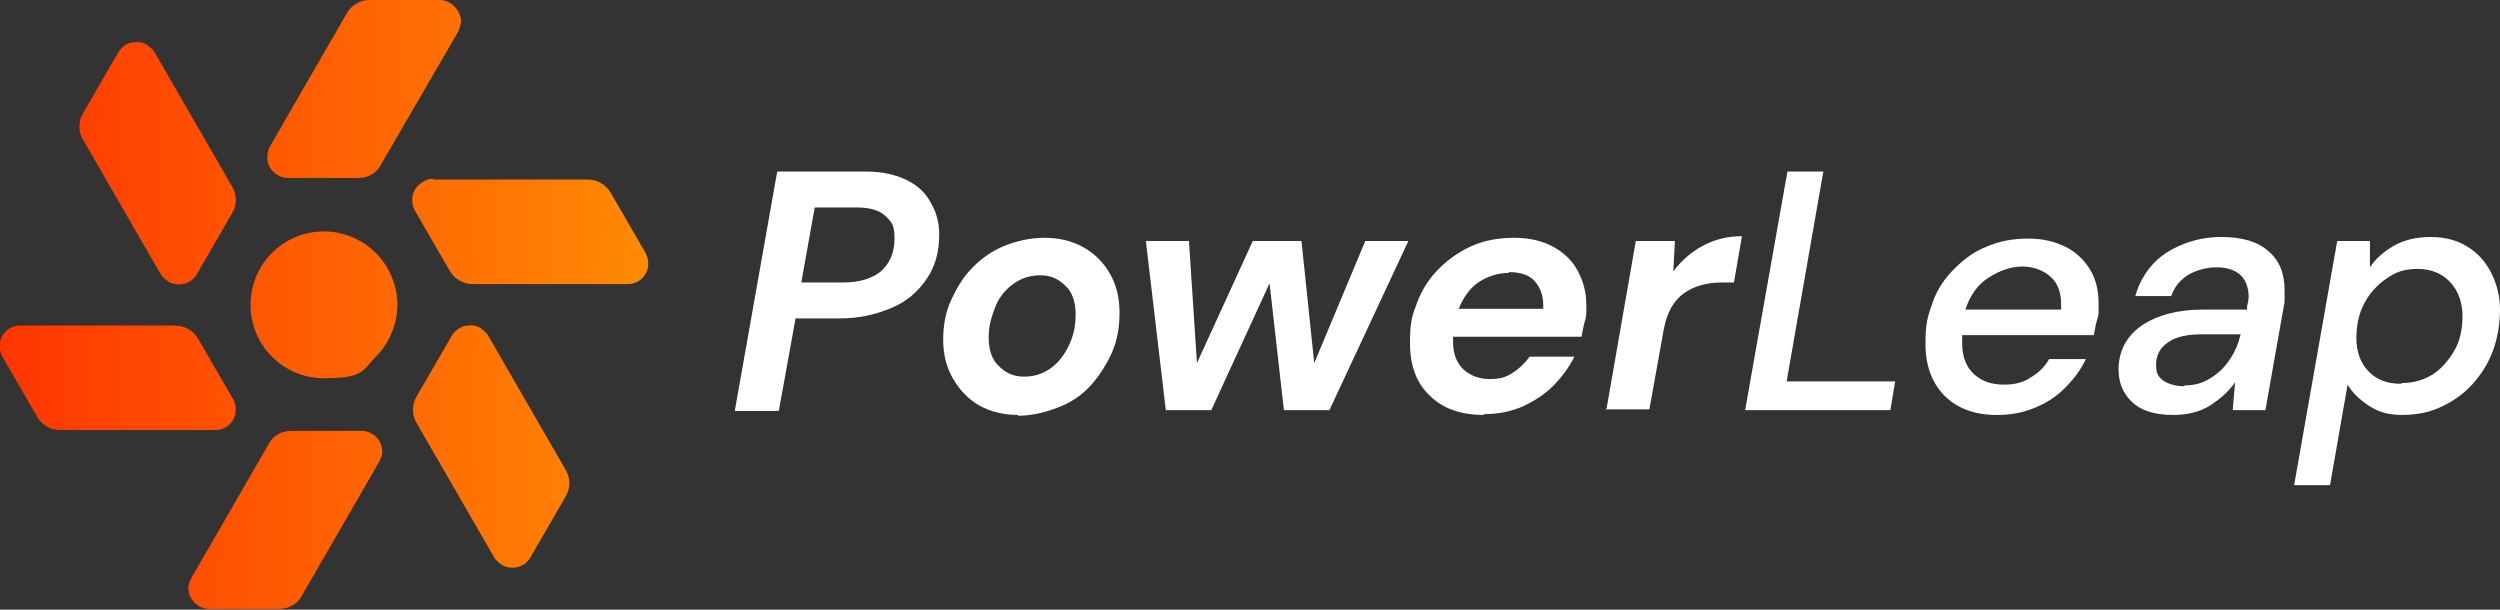
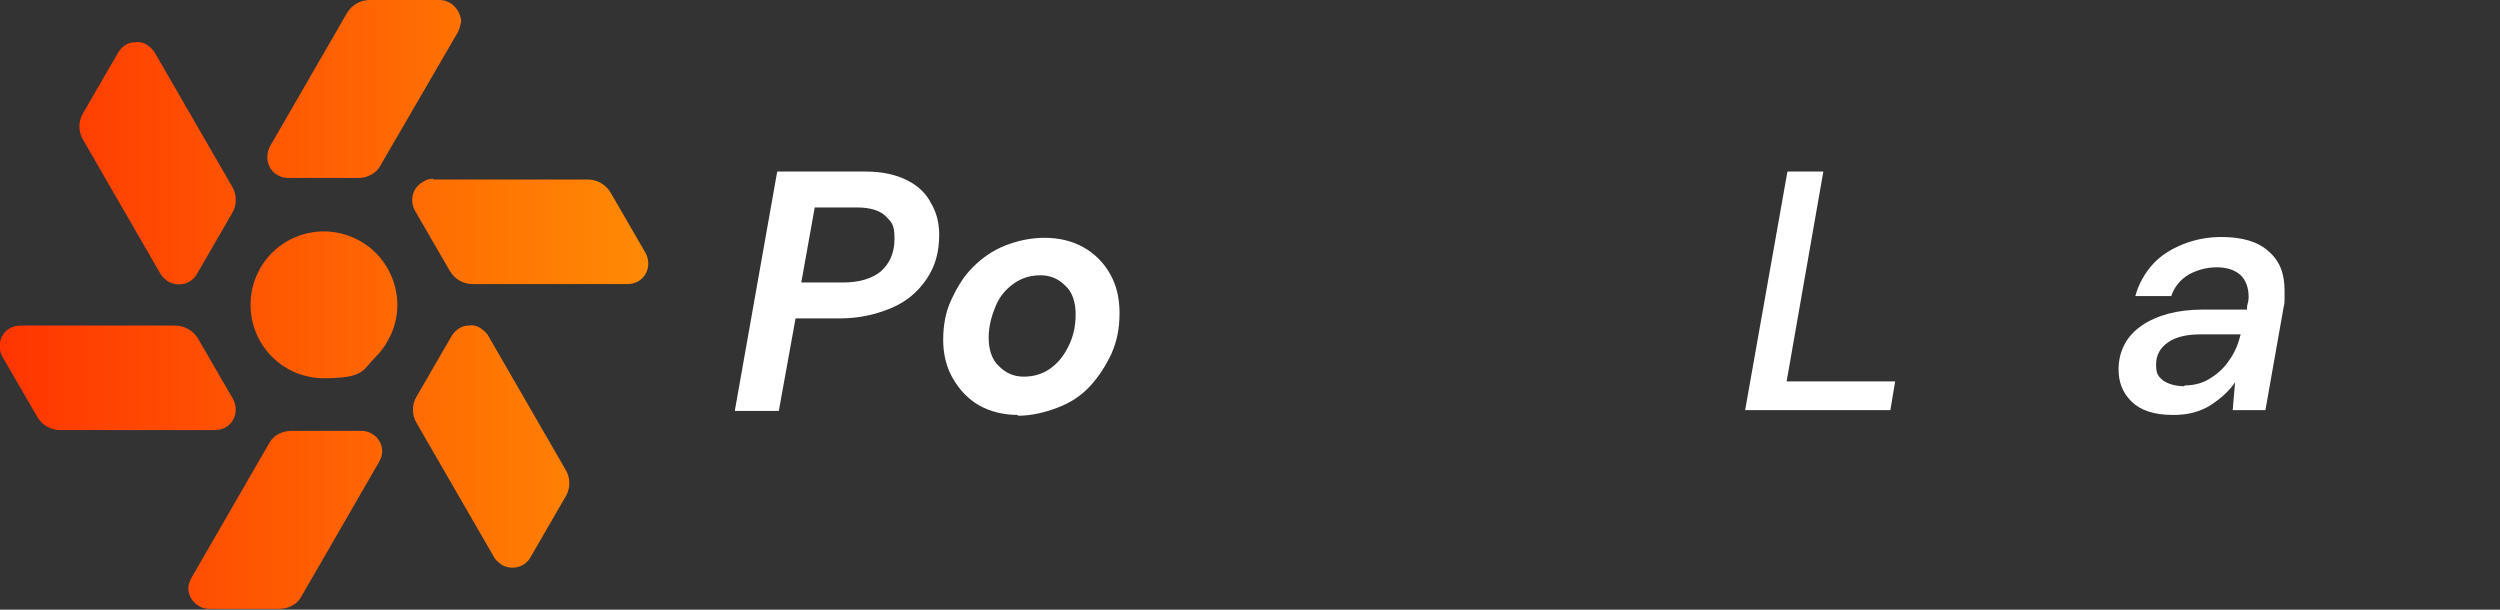
<svg xmlns="http://www.w3.org/2000/svg" id="Calque_2" viewBox="0 0 313.3 76.4">
  <rect x="0" y="0" width="313.3" height="76.4" fill="#333333" stroke="none" />
  <defs>
    <style>      .st0 {        fill: #fff;      }      .st1 {        fill: url(#Dégradé_sans_nom);      }    </style>
    <linearGradient id="Dégradé_sans_nom" data-name="Dégradé sans nom" x1="0" y1="37.7" x2="81.3" y2="37.7" gradientTransform="translate(0 75.9) scale(1 -1)" gradientUnits="userSpaceOnUse">
      <stop offset="0" stop-color="#ff3501" />
      <stop offset="1" stop-color="#ff8a04" />
    </linearGradient>
  </defs>
  <g id="Calque_1-2">
    <g>
      <path class="st1" d="M46.3,0C45.2,0,44.1.6,43.5,1.6l-9.7,16.8c-.2.4-.3.9-.3,1.3,0,1.5,1.2,2.6,2.6,2.6h8.8c1.2,0,2.3-.6,2.8-1.6L57.4,4c.2-.4.3-.9.4-1.3C57.7,1.2,56.5,0,55.1,0h-8.8ZM16.9,5.3c-.9,0-1.6.5-2.1,1.3l-4.4,7.6c-.6,1-.6,2.3,0,3.3l9.7,16.8c.2.4.6.7,1,1,1.3.7,2.9.3,3.6-1l4.4-7.6c.6-1,.6-2.3,0-3.3L19.4,6.6c-.2-.4-.6-.7-1-1-.5-.3-1-.4-1.5-.3h0ZM54.3,22.4c-.5,0-.9.1-1.3.4-1.3.7-1.7,2.3-1,3.6l4.4,7.6c.6,1,1.7,1.6,2.8,1.6h19.4c.5,0,.9-.1,1.3-.3,1.3-.7,1.7-2.3,1-3.6l-4.4-7.6c-.6-1-1.7-1.6-2.8-1.6h-19.4ZM40.6,29c-5.1,0-9.2,4.1-9.2,9.2s4.1,9.2,9.2,9.2,4.8-1,6.5-2.7,2.7-4.1,2.7-6.5-1-4.8-2.7-6.5-4.1-2.7-6.5-2.7h0ZM2.6,40.8c-.5,0-.9.1-1.3.3-1.3.7-1.7,2.3-1,3.6l4.4,7.6c.6,1,1.7,1.6,2.8,1.6h19.4c.5,0,.9-.1,1.3-.3,1.3-.7,1.7-2.3,1-3.6l-4.4-7.6c-.6-1-1.7-1.6-2.9-1.6,0,0-19.4,0-19.4,0ZM58.7,40.8c-.8,0-1.6.5-2.1,1.3l-4.4,7.6c-.6,1-.6,2.3,0,3.3l9.7,16.8c.2.4.6.7,1,1,1.3.7,2.9.3,3.6-1l4.4-7.6c.6-1,.6-2.3,0-3.3l-9.7-16.8c-.2-.4-.6-.7-1-1-.5-.3-1-.4-1.5-.3h0ZM36.5,54c-1.2,0-2.3.6-2.8,1.6l-9.7,16.8c-.2.4-.4.8-.4,1.3,0,1.4,1.2,2.6,2.6,2.6h8.8c1.2,0,2.3-.6,2.8-1.6l9.7-16.8c.2-.4.4-.8.4-1.3,0-1.5-1.2-2.6-2.6-2.6h-8.8,0Z" />
      <g>
        <path class="st0" d="M92.1,51.4l5.3-29.9h11.1c2.1,0,3.8.4,5.2,1.1s2.4,1.7,3,2.9c.7,1.2,1,2.5,1,3.9,0,2.2-.5,4-1.6,5.6s-2.5,2.8-4.4,3.6c-1.9.8-4,1.3-6.4,1.3h-5.6l-2.1,11.6h-5.5ZM100.4,35.4h5.3c2,0,3.6-.5,4.7-1.4,1.1-1,1.7-2.3,1.7-4.1s-.4-2.1-1.1-2.8-1.9-1.1-3.6-1.1h-5.3l-1.7,9.5h0Z" />
        <path class="st0" d="M127.6,52c-1.8,0-3.5-.4-4.9-1.2s-2.5-2-3.3-3.4-1.2-3-1.2-4.8.3-3.5,1-5,1.5-2.9,2.7-4.1,2.5-2.1,4-2.7,3.2-1,5-1,3.5.4,4.9,1.2c1.4.8,2.5,1.9,3.3,3.3s1.2,3,1.2,4.9-.3,3.5-1,5.1c-.7,1.5-1.6,2.9-2.7,4.1-1.1,1.2-2.5,2.1-4.1,2.7s-3.2,1-5,1h0ZM128.3,47.2c1.2,0,2.3-.3,3.3-1,1-.7,1.7-1.6,2.3-2.8.6-1.2.9-2.5.9-4s-.4-2.8-1.3-3.6c-.9-.9-1.9-1.3-3.1-1.3s-2.3.3-3.3,1c-1,.7-1.8,1.6-2.3,2.8s-.9,2.5-.9,4,.4,2.8,1.3,3.6c.9.9,1.9,1.3,3.1,1.3h0Z" />
-         <path class="st0" d="M146.1,51.4l-2.5-21.2h5.4l1,15.3,7-15.3h6.1l1.6,15.3,6.4-15.3h5.4l-9.9,21.2h-5.7l-1.8-15.9-7.3,15.9h-5.7Z" />
-         <path class="st0" d="M185.9,52c-2.8,0-5.1-.8-6.7-2.4-1.7-1.6-2.5-3.8-2.5-6.6s.3-3.5.9-5.1,1.5-3,2.7-4.2,2.6-2.2,4.2-2.9c1.6-.7,3.4-1,5.3-1s3.5.4,4.8,1.1,2.4,1.7,3.1,3c.7,1.3,1.1,2.7,1.1,4.3s0,1.4-.2,2.1-.3,1.4-.4,1.9h-16.1v.7c0,1.4.4,2.5,1.3,3.4.9.8,2,1.2,3.3,1.2s2-.2,2.9-.8c.8-.5,1.5-1.2,2.1-2h5.6c-.7,1.4-1.6,2.6-2.7,3.7s-2.4,1.9-3.9,2.6c-1.5.6-3,.9-4.7.9h0ZM189.1,34.2c-1.3,0-2.6.4-3.7,1.1s-2,1.9-2.6,3.4h10.6c0-.2,0-.4,0-.5,0-1.2-.4-2.2-1.1-3s-1.9-1.1-3.2-1.1h0Z" />
-         <path class="st0" d="M201.3,51.4l3.7-21.2h4.9l-.2,3.8c1-1.3,2.2-2.4,3.7-3.2s3.1-1.2,4.9-1.2l-1,5.8h-1.5c-1.8,0-3.4.4-4.7,1.3s-2.2,2.4-2.6,4.6l-1.8,10h-5.5Z" />
        <path class="st0" d="M218.7,51.4l5.3-29.9h4.5l-4.6,26.3h13.6l-.6,3.6h-18.1Z" />
-         <path class="st0" d="M250.2,52c-2.7,0-4.9-.8-6.5-2.4-1.6-1.6-2.4-3.8-2.4-6.5s.3-3.5.9-5.2,1.5-3,2.7-4.2,2.5-2.2,4.1-2.8c1.6-.7,3.3-1,5.2-1s3.4.4,4.8,1.1c1.3.7,2.3,1.7,3,2.9s1,2.6,1,4.2,0,1.3-.2,2-.3,1.4-.4,1.9h-16.5c0,.4,0,.7,0,1,0,1.7.5,3,1.5,3.9s2.2,1.3,3.7,1.3,2.5-.3,3.4-.9c1-.6,1.8-1.4,2.3-2.3h4.6c-.6,1.3-1.5,2.5-2.6,3.6s-2.3,1.9-3.8,2.5c-1.4.6-3,.9-4.7.9h0ZM253.5,33.4c-1.5,0-2.9.5-4.3,1.4s-2.3,2.2-2.9,4h12c0-.1,0-.3,0-.4v-.3c0-1.4-.4-2.6-1.3-3.4-.9-.8-2.1-1.3-3.6-1.3h0Z" />
        <path class="st0" d="M272.3,52c-2.4,0-4.1-.6-5.2-1.7-1.1-1.1-1.6-2.4-1.6-4,0-2.3,1-4.2,2.9-5.5,1.9-1.3,4.5-2,7.6-2h5.6v-.4c.1-.4.2-.8.2-1.2,0-1.2-.4-2.2-1.1-2.8-.7-.6-1.7-.9-2.9-.9s-2.4.3-3.5.9c-1,.6-1.8,1.5-2.2,2.7h-4.5c.4-1.5,1.2-2.9,2.2-4s2.3-1.9,3.8-2.5c1.5-.6,3.1-.9,4.8-.9,2.6,0,4.6.6,5.9,1.8,1.4,1.2,2,2.8,2,4.9s0,.6,0,1c0,.3,0,.7-.1,1l-2.3,13h-4.1l.3-3.5c-.8,1.2-1.9,2.1-3.1,2.9-1.3.8-2.8,1.2-4.6,1.2h0ZM273.8,48.3c1.2,0,2.3-.3,3.2-.9,1-.6,1.8-1.4,2.4-2.3.7-1,1.1-2,1.4-3.2h-5c-1.7,0-3.1.3-4.1,1-1,.7-1.5,1.6-1.5,2.8s.3,1.5.9,2c.6.4,1.5.7,2.6.7h0Z" />
-         <path class="st0" d="M287.5,60.8l5.4-30.6h4.1v3.3c.7-1.1,1.8-2,3-2.7,1.2-.7,2.8-1.1,4.6-1.1s3.3.4,4.6,1.2,2.3,1.9,3,3.3c.7,1.4,1.1,2.9,1.1,4.6s-.3,3.6-.9,5.2c-.6,1.6-1.5,3-2.6,4.2-1.1,1.2-2.4,2.1-3.9,2.8-1.5.7-3.1,1-4.9,1s-3-.4-4.2-1.2c-1.2-.8-2-1.6-2.6-2.6l-2.2,12.6h-4.5ZM301,48c1.5,0,2.8-.4,3.9-1.1,1.1-.7,2-1.8,2.7-3s1-2.7,1-4.3-.5-3.1-1.5-4.2c-1-1.1-2.4-1.7-4.1-1.7s-2.8.4-3.9,1.2c-1.2.8-2.1,1.8-2.8,3.1s-1,2.8-1,4.4.5,3.1,1.5,4.1c1,1.1,2.4,1.6,4.1,1.6h0Z" />
      </g>
    </g>
  </g>
</svg>